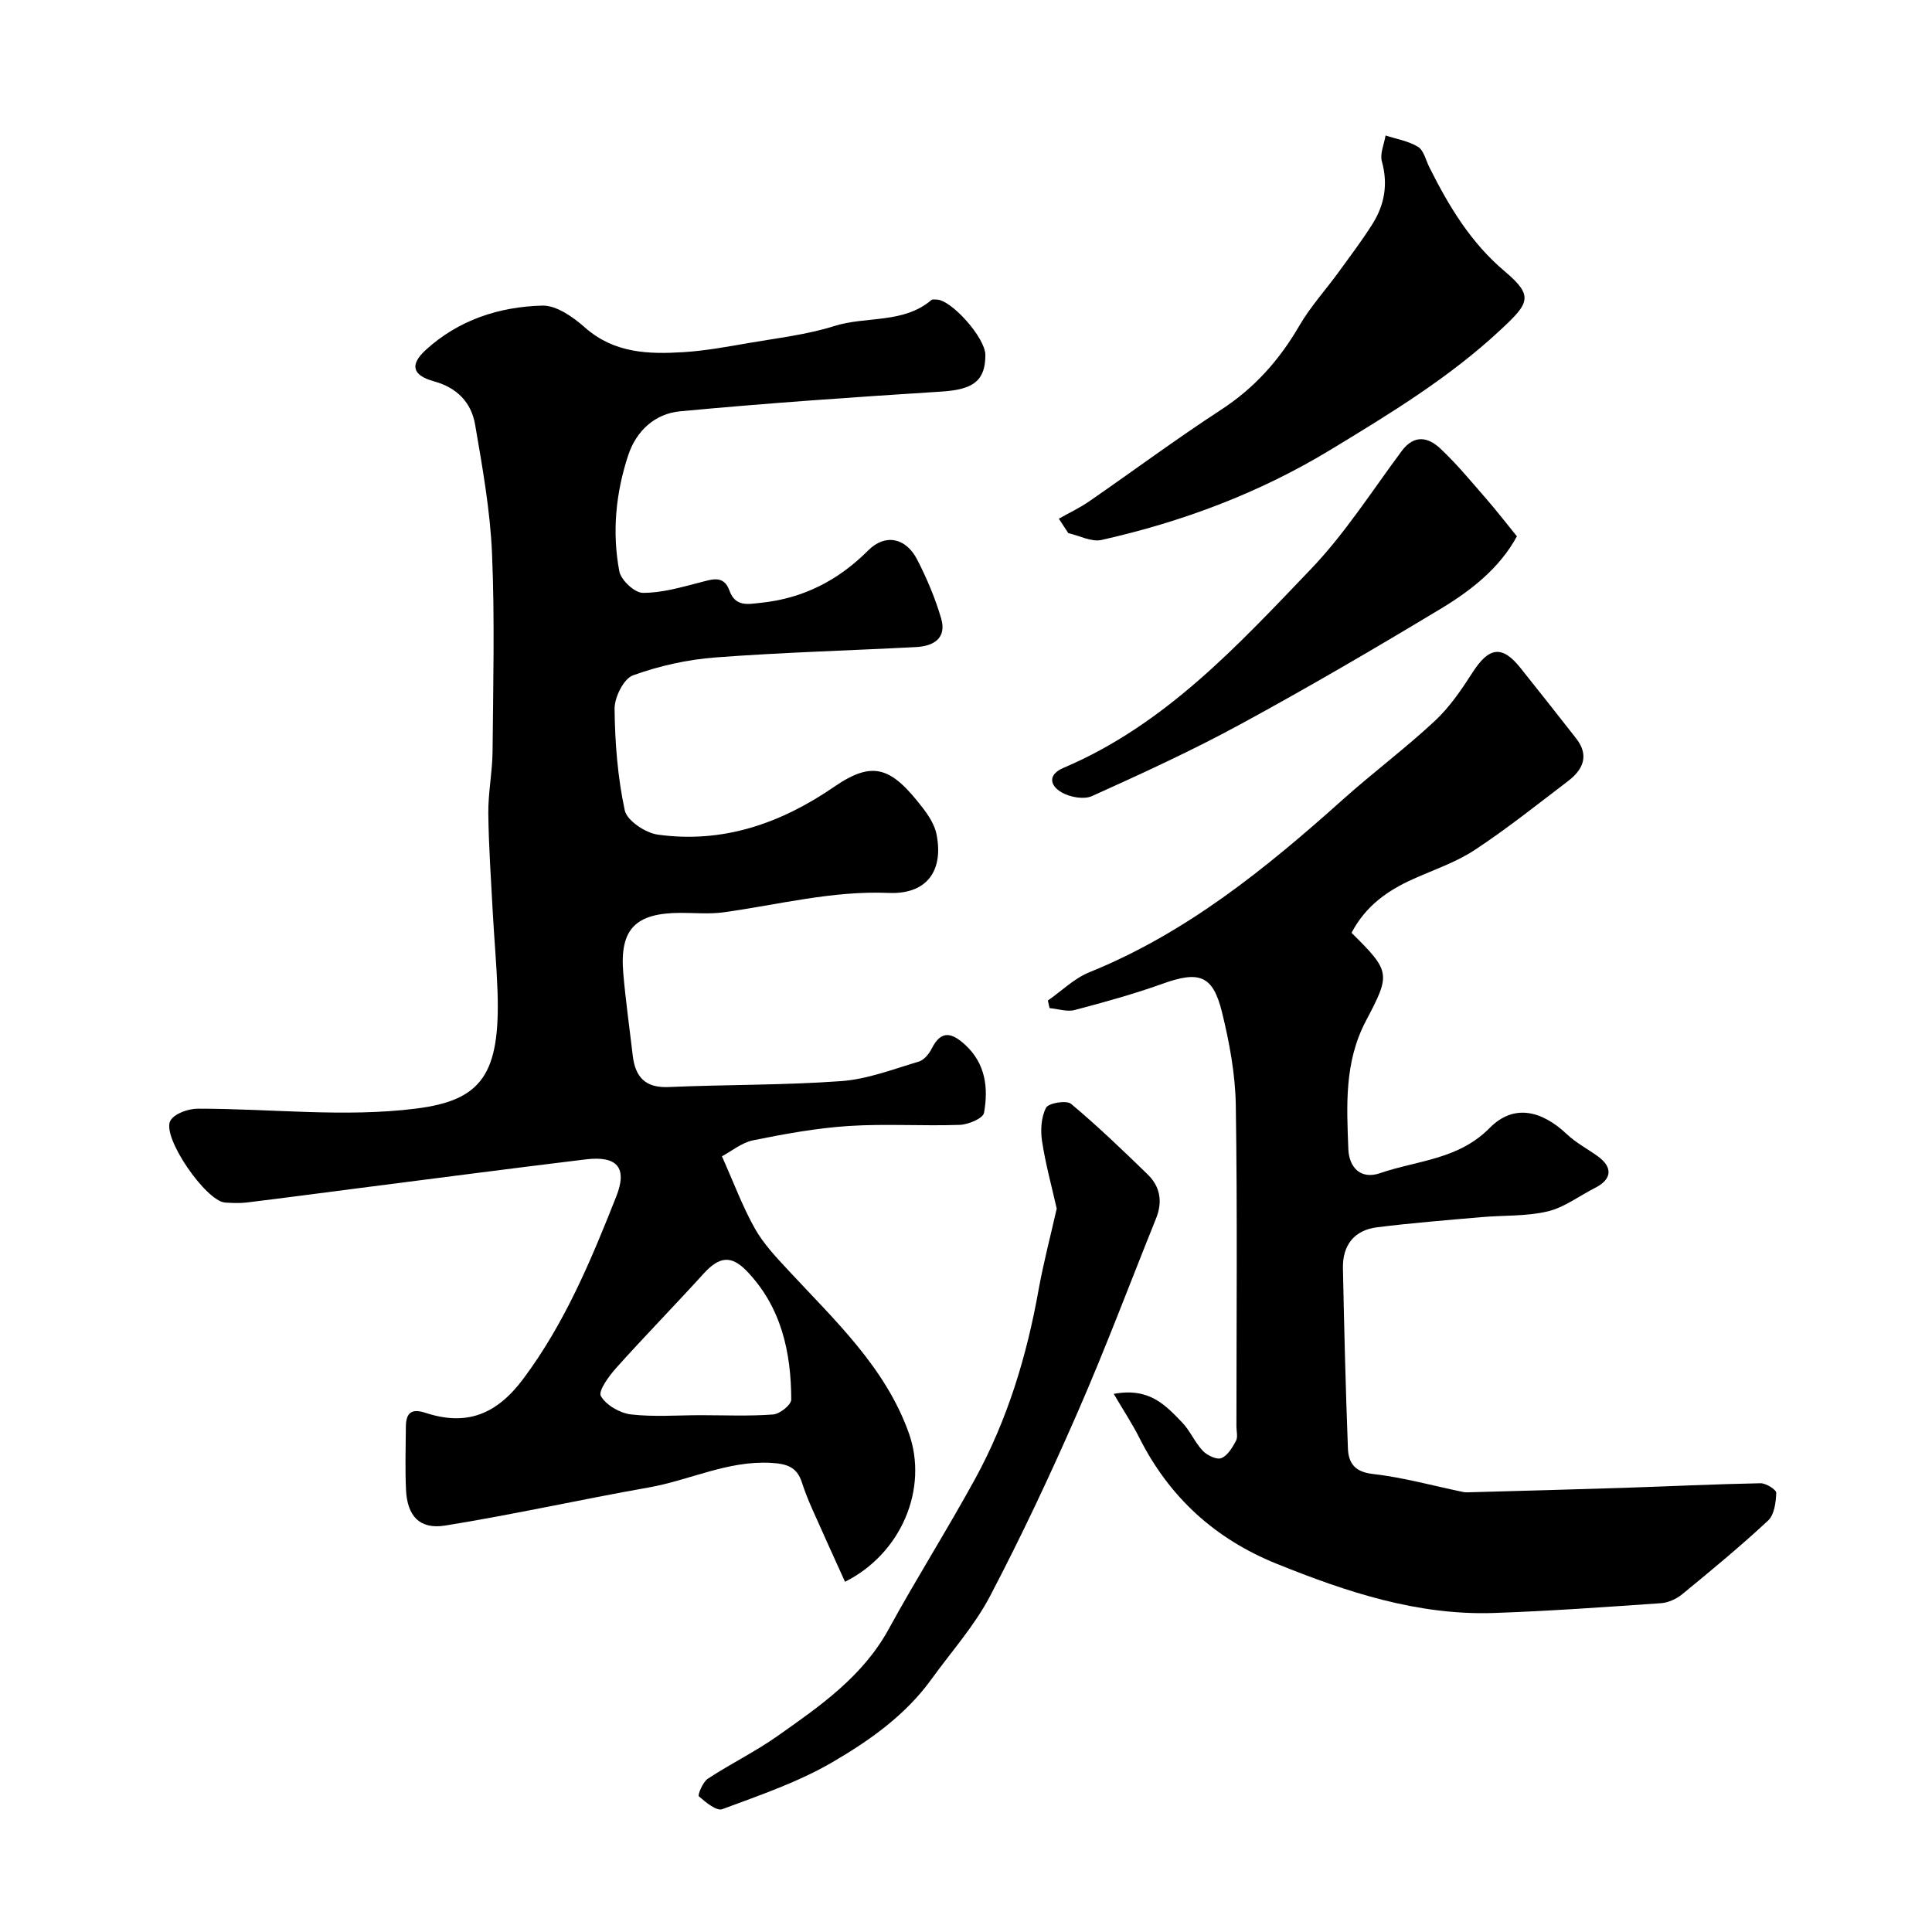
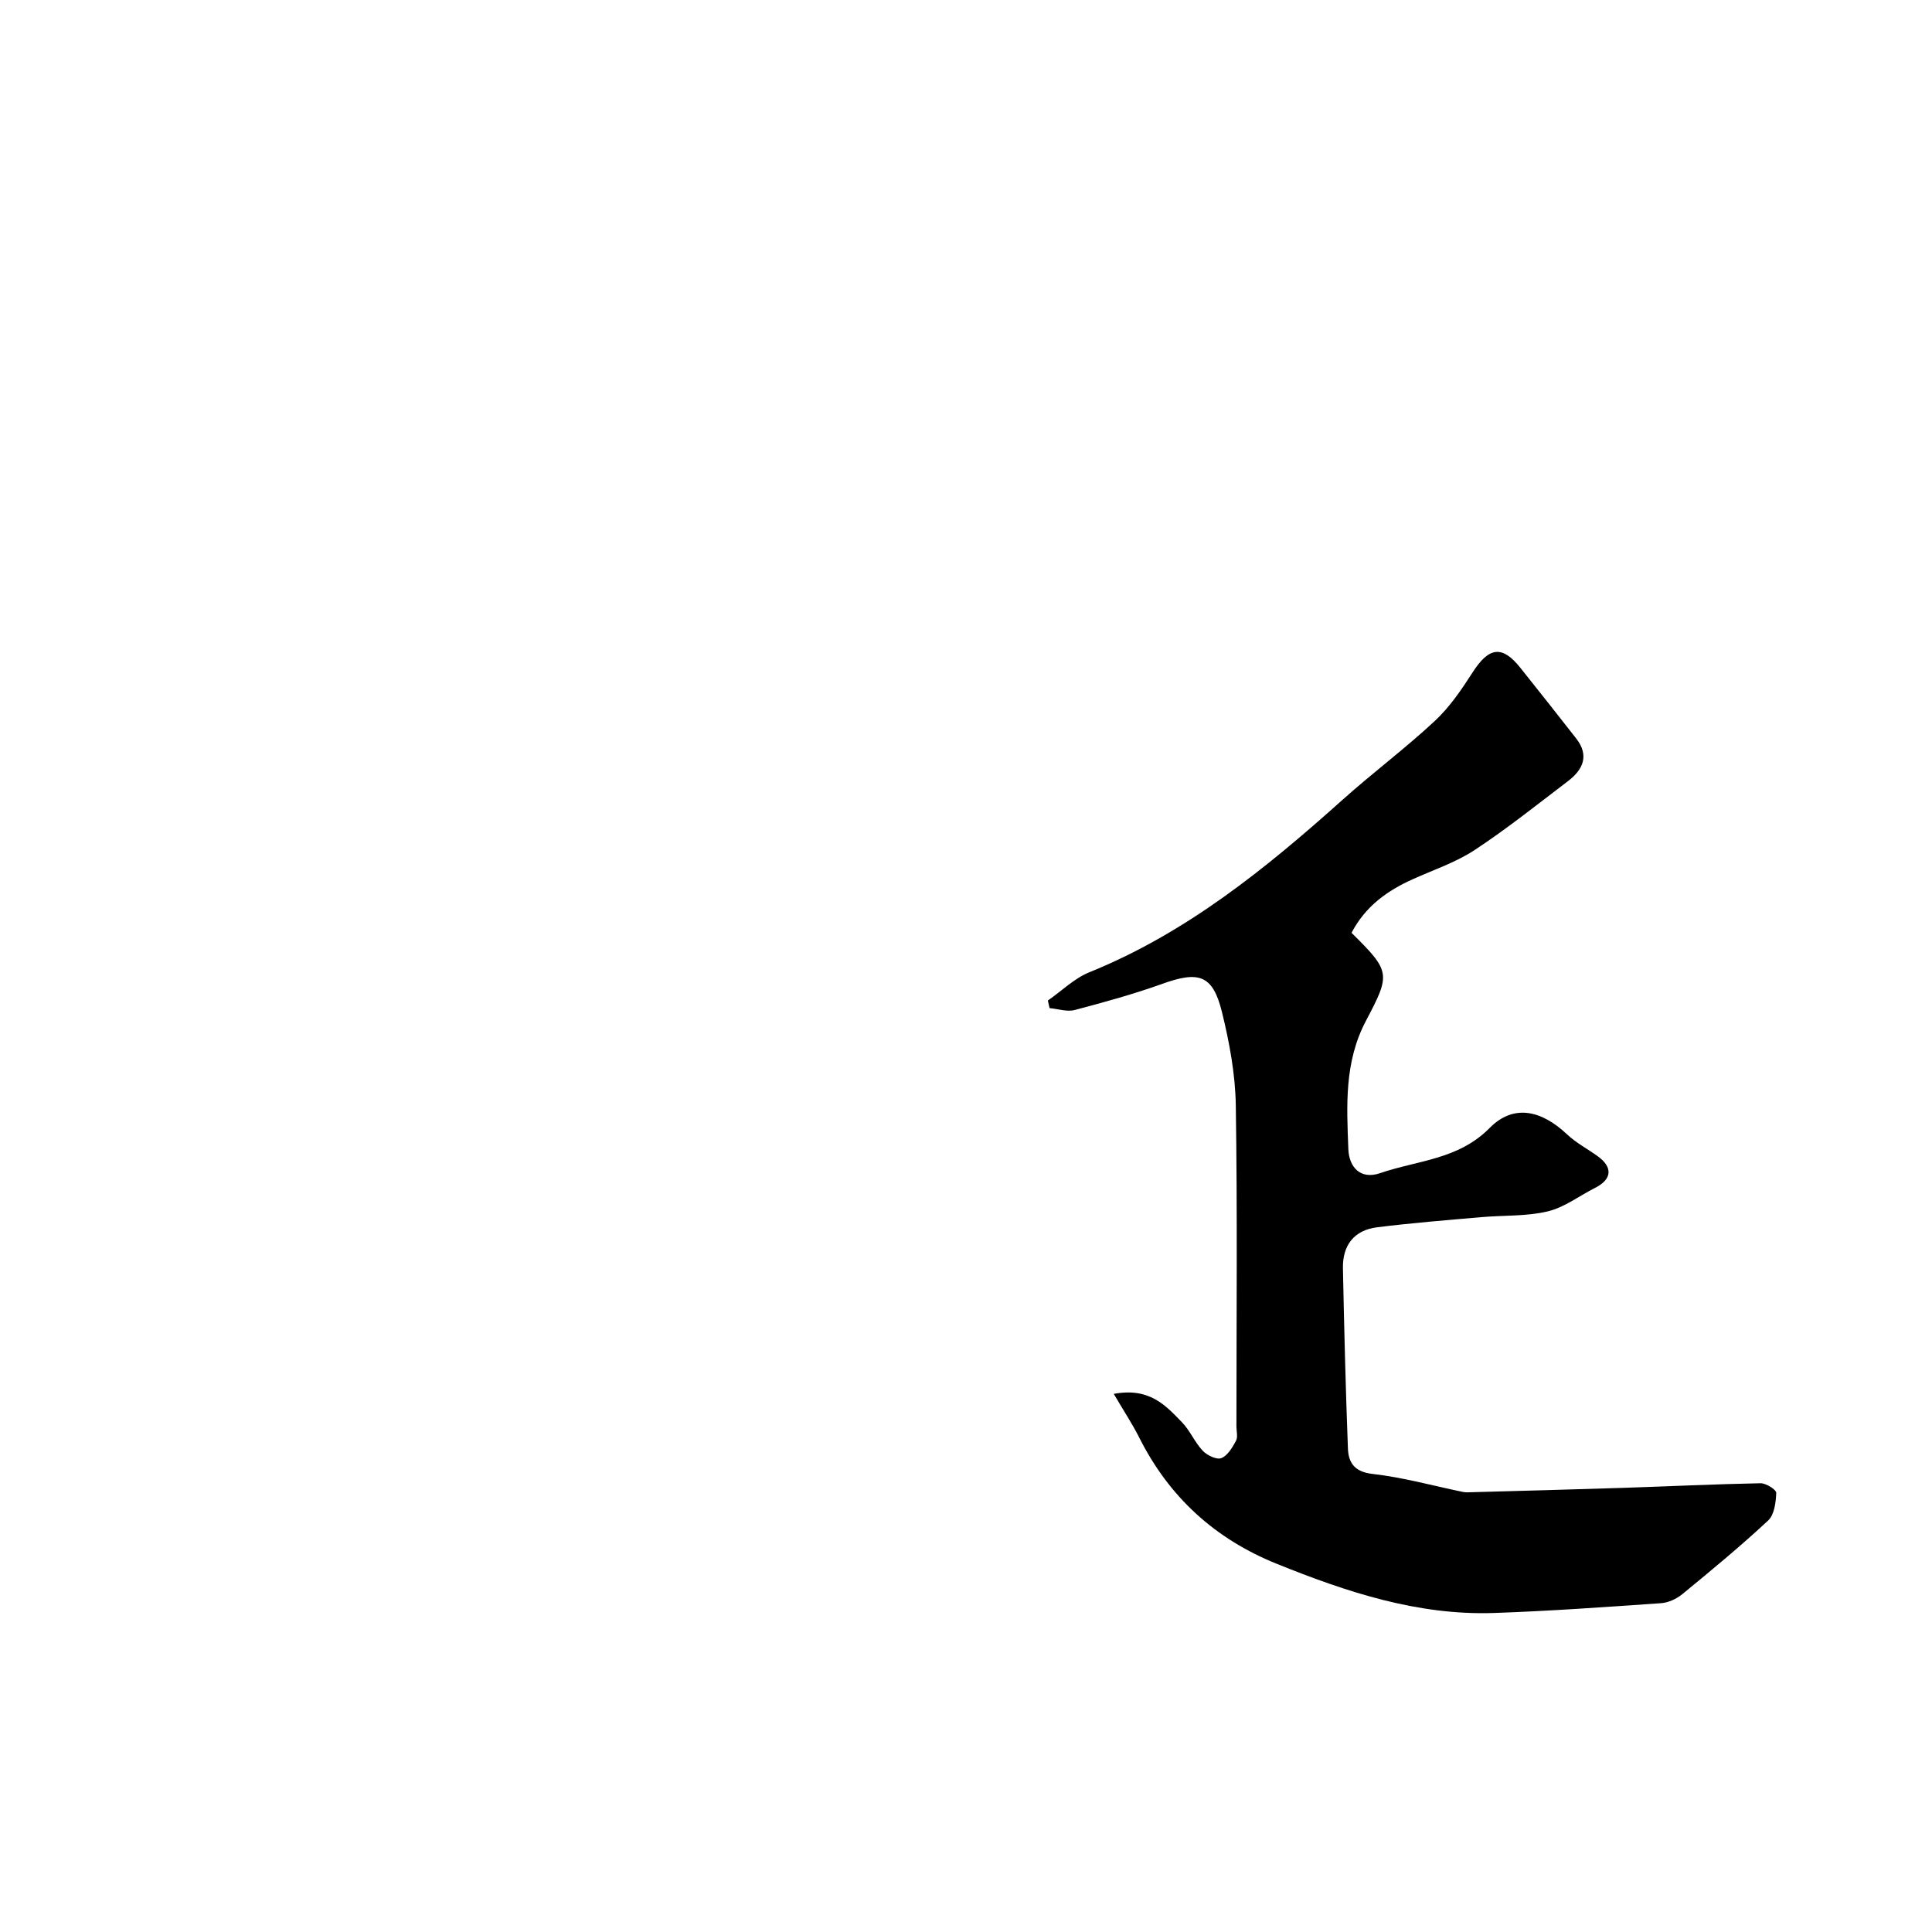
<svg xmlns="http://www.w3.org/2000/svg" enable-background="new 0 0 400 400" viewBox="0 0 400 400">
  <g fill="#010000">
-     <path d="m149.47 239.4c2.5 5.6 4.3 10.49 6.83 14.97 1.79 3.18 4.41 5.94 6.92 8.64 9.56 10.31 20.05 20.01 24.93 33.65 4.12 11.51-1.53 24.99-13.2 30.83-2.29-5.08-4.6-10.11-6.84-15.18-.79-1.78-1.51-3.61-2.11-5.46-1.04-3.17-3.16-3.8-6.4-3.98-8.93-.5-16.82 3.6-25.27 5.09-14.08 2.49-28.05 5.62-42.16 7.89-5.32.85-7.86-2.01-8.11-7.4-.2-4.34-.07-8.7-.03-13.06.03-2.75 1.03-3.88 4.06-2.88 8.44 2.77 14.66.42 20.22-7 8.65-11.57 14.06-24.6 19.27-37.76 2.4-6.06.15-8.5-6.33-7.71-15.6 1.89-31.18 3.94-46.77 5.93-7.79 1-15.57 2.04-23.36 2.99-1.48.18-3 .11-4.49.02-3.99-.25-13.26-13.67-11.34-16.98.84-1.46 3.7-2.45 5.65-2.46 15.11-.02 30.43 1.86 45.29-.03 13.55-1.72 17.39-7.14 16.77-24.5-.19-5.27-.67-10.53-.96-15.8-.37-6.93-.86-13.86-.94-20.8-.05-4.26.84-8.53.88-12.8.12-13.66.47-27.34-.11-40.98-.38-8.94-1.98-17.85-3.5-26.7-.78-4.55-3.68-7.65-8.52-8.98-4.51-1.24-5.03-3.45-1.72-6.48 6.79-6.22 15.21-8.96 24.13-9.2 2.93-.08 6.39 2.36 8.84 4.53 6.04 5.35 13.15 5.56 20.42 5.11 4.56-.29 9.09-1.13 13.6-1.91 5.91-1.02 11.95-1.71 17.63-3.5 6.64-2.09 14.28-.43 20.11-5.4.2-.17.65-.07.98-.08 3.07-.07 10.17 7.93 10.17 11.46.01 5.4-2.56 7.18-9.06 7.59-18.07 1.15-36.14 2.39-54.17 4.09-5.1.48-9.02 3.96-10.71 9.08-2.59 7.84-3.37 15.94-1.85 24.03.34 1.82 3.14 4.45 4.84 4.47 3.93.04 7.91-1.14 11.79-2.13 2.51-.64 4.97-1.65 6.17 1.65 1.25 3.45 3.83 2.82 6.46 2.55 8.76-.9 16.03-4.6 22.28-10.86 3.54-3.54 7.81-2.61 10.14 1.92 2 3.89 3.74 8 4.96 12.19 1.18 4.07-1.56 5.72-5.2 5.91-13.86.72-27.75 1.1-41.58 2.15-5.77.44-11.61 1.74-17.04 3.71-1.92.7-3.83 4.56-3.8 6.95.08 7.02.64 14.14 2.11 20.99.46 2.13 4.28 4.68 6.84 5.03 13.48 1.87 25.47-2.31 36.57-9.94 8.13-5.59 11.87-3.89 18.24 4.35 1.26 1.63 2.51 3.56 2.9 5.53 1.51 7.64-2.1 12.46-9.89 12.13-11.67-.49-22.81 2.43-34.17 4.01-2.94.41-5.99.11-8.99.12-9.32.03-12.58 3.38-11.81 12.47.49 5.7 1.3 11.38 1.96 17.07.52 4.4 2.55 6.73 7.42 6.52 11.92-.52 23.88-.36 35.78-1.23 5.42-.4 10.74-2.47 16.03-4.04 1.09-.32 2.14-1.62 2.69-2.72 1.99-3.96 4.25-3.18 6.9-.76 4.25 3.9 4.83 8.95 3.91 14.1-.2 1.13-3.23 2.41-5 2.48-7.65.27-15.35-.26-22.98.23-6.64.43-13.26 1.64-19.79 2.96-2.4.48-4.53 2.28-6.49 3.32zm-4.38 53.6c5 0 10.02.23 14.99-.15 1.37-.1 3.74-2 3.74-3.07-.03-9.87-2.07-19.2-9.21-26.62-3.25-3.38-5.73-2.99-8.94.54-5.96 6.56-12.15 12.89-18.07 19.49-1.52 1.69-3.79 4.81-3.2 5.84 1.08 1.89 3.93 3.53 6.22 3.81 4.76.55 9.64.16 14.47.16z" />
    <path d="m279.82 193.13c8.14 8.04 8.1 8.51 2.97 18.25-4.5 8.55-3.97 17.53-3.63 26.54.14 3.64 2.43 6.4 6.6 4.96 7.7-2.65 16.17-2.77 22.66-9.35 4.94-5.01 10.72-3.68 16 1.31 1.87 1.77 4.24 3.01 6.35 4.53 3.21 2.3 2.98 4.81-.55 6.58-3.27 1.65-6.35 4.05-9.81 4.86-4.43 1.05-9.16.78-13.75 1.19-7.2.63-14.41 1.2-21.57 2.1-4.76.6-7.15 3.75-7.05 8.49.25 12.42.56 24.85 1.03 37.26.11 2.97 1.33 4.88 5.1 5.31 6.28.71 12.45 2.43 18.66 3.72.32.07.66.1.99.09 10.8-.3 21.6-.58 32.39-.93 9.43-.31 18.86-.77 28.29-.95 1.13-.02 3.27 1.33 3.25 1.99-.07 1.96-.39 4.53-1.68 5.73-5.7 5.31-11.72 10.28-17.75 15.23-1.19.98-2.88 1.77-4.39 1.88-11.52.8-23.05 1.63-34.59 2.03-15.84.54-30.52-4.34-44.98-10.17-12.8-5.16-22.27-13.79-28.47-26.1-1.45-2.88-3.24-5.58-5.3-9.09 7.4-1.39 10.76 2.41 14.12 5.87 1.68 1.73 2.64 4.14 4.3 5.9.9.95 2.88 1.91 3.85 1.53 1.3-.51 2.29-2.2 3.04-3.59.42-.78.09-1.96.09-2.96 0-22.15.21-44.31-.13-66.46-.1-6.46-1.31-13.01-2.86-19.32-1.89-7.7-4.75-8.6-12.32-5.88-5.94 2.13-12.06 3.82-18.17 5.43-1.59.42-3.47-.23-5.21-.39-.12-.52-.23-1.05-.35-1.57 2.85-1.98 5.45-4.58 8.58-5.85 20.09-8.13 36.54-21.48 52.44-35.72 6.24-5.59 12.98-10.62 19.1-16.32 3.07-2.86 5.53-6.49 7.82-10.05 3.38-5.27 6.11-5.68 9.89-.94 3.87 4.86 7.74 9.73 11.56 14.63 2.75 3.53 1.41 6.45-1.69 8.81-6.37 4.85-12.64 9.86-19.31 14.26-3.89 2.56-8.47 4.1-12.77 6.03-5.33 2.38-9.87 5.62-12.75 11.13z" />
-     <path d="m218.78 250.23c-1.08-4.79-2.34-9.35-3.04-13.99-.34-2.26-.18-4.97.84-6.9.52-.98 4.22-1.59 5.17-.8 5.52 4.61 10.71 9.61 15.87 14.62 2.6 2.52 3.11 5.66 1.74 9.08-5.41 13.42-10.49 26.99-16.29 40.25-5.62 12.86-11.6 25.59-18.11 38-3.22 6.14-8 11.47-12.1 17.15-5.38 7.47-12.83 12.72-20.53 17.21-7.09 4.13-15.04 6.84-22.79 9.72-1.19.44-3.46-1.44-4.85-2.67-.28-.25.81-2.95 1.85-3.63 4.73-3.11 9.86-5.61 14.47-8.87 8.77-6.18 17.61-12.29 23-22.14 5.74-10.49 12.15-20.61 17.89-31.1 6.69-12.23 10.69-25.43 13.13-39.14 1.01-5.59 2.47-11.1 3.75-16.79z" />
-     <path d="m219.22 107.39c2.11-1.19 4.32-2.23 6.3-3.6 9.12-6.3 18.02-12.92 27.3-18.96 6.92-4.51 12.08-10.31 16.19-17.39 2.28-3.92 5.4-7.35 8.09-11.04 2.39-3.29 4.85-6.54 7.02-9.97 2.53-3.99 3.3-8.28 1.98-13.02-.44-1.59.47-3.56.77-5.36 2.27.74 4.76 1.14 6.73 2.36 1.19.74 1.6 2.77 2.34 4.23 4.02 8.03 8.54 15.59 15.6 21.54 6.09 5.13 5.05 6.6-.88 12.12-10.65 9.93-22.88 17.35-35.19 24.82-14.76 8.96-30.66 14.91-47.4 18.67-2.09.47-4.58-.89-6.89-1.41-.66-1-1.31-1.99-1.96-2.99z" />
-     <path d="m314.06 111.04c-3.57 6.55-9.4 11.15-15.69 14.95-13.68 8.24-27.48 16.31-41.51 23.94-10 5.44-20.39 10.2-30.77 14.89-1.68.76-4.56.23-6.28-.76-2.46-1.41-2.94-3.68.41-5.1 20.93-8.89 35.96-25.23 51.18-41.13 7.07-7.38 12.66-16.19 18.8-24.44 2.58-3.48 5.47-2.9 7.99-.54 3.38 3.17 6.35 6.78 9.41 10.29 2.15 2.47 4.16 5.07 6.46 7.9z" />
+     <path d="m219.22 107.39z" />
  </g>
</svg>